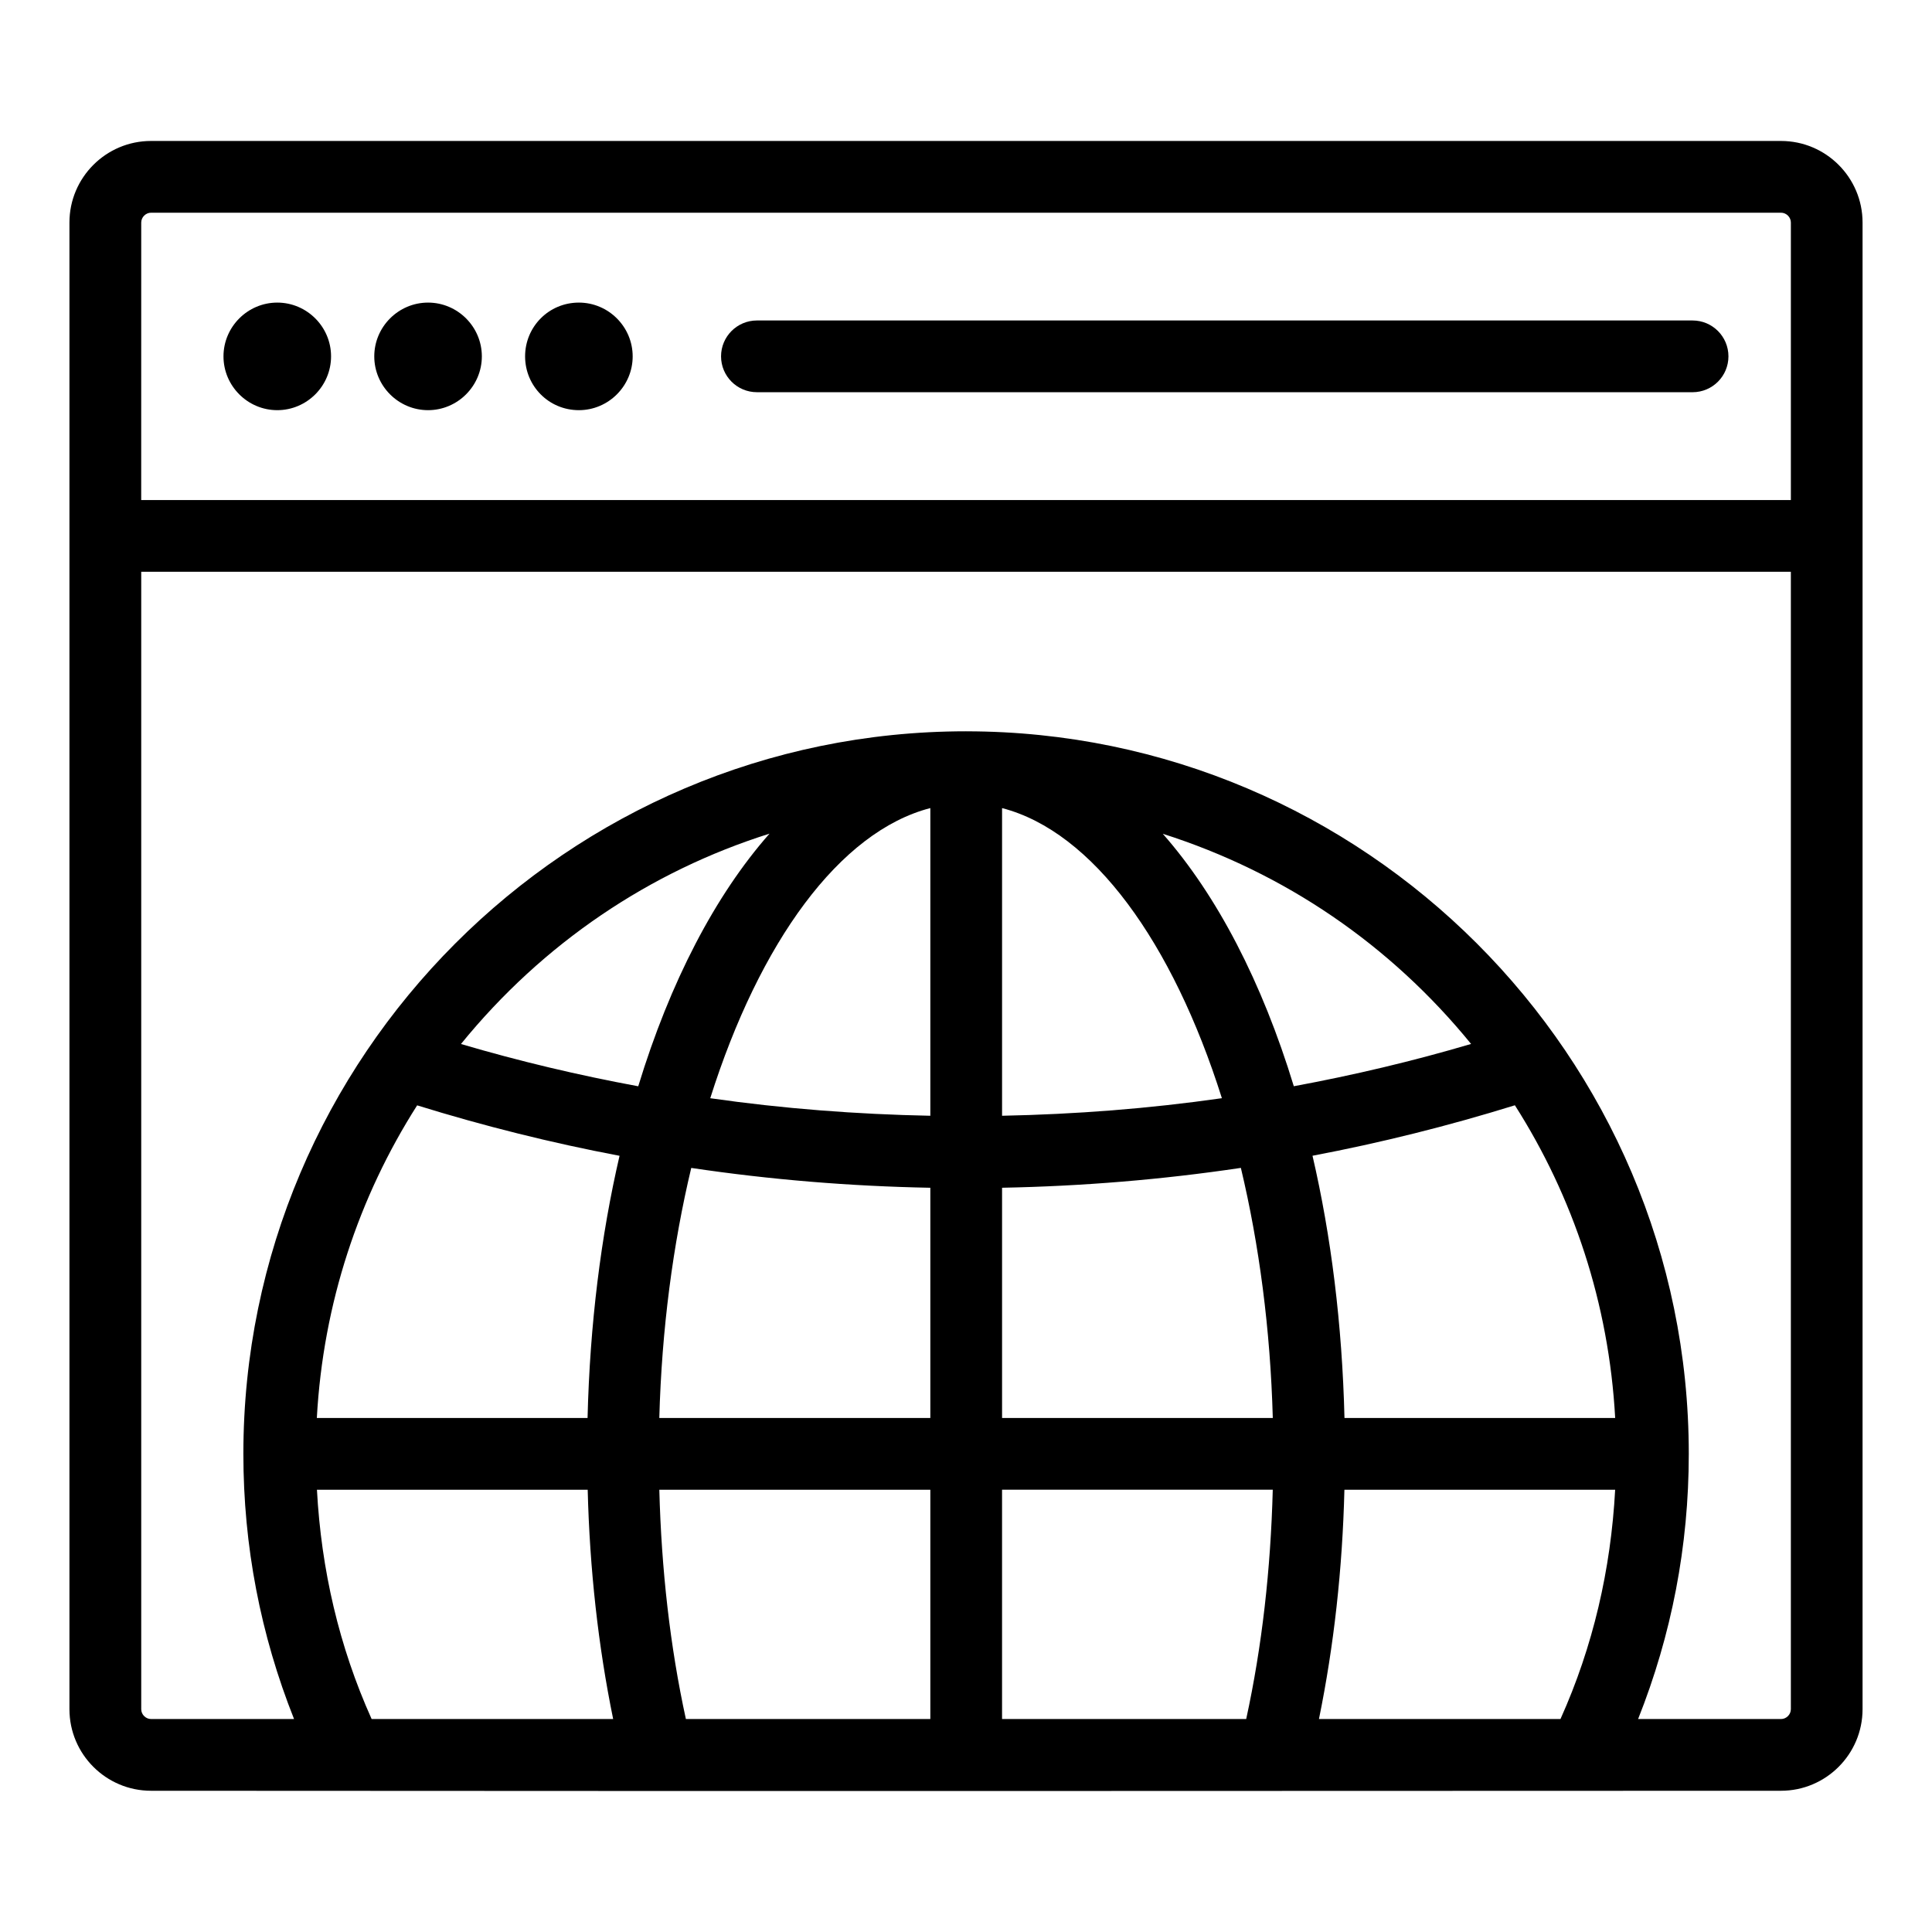
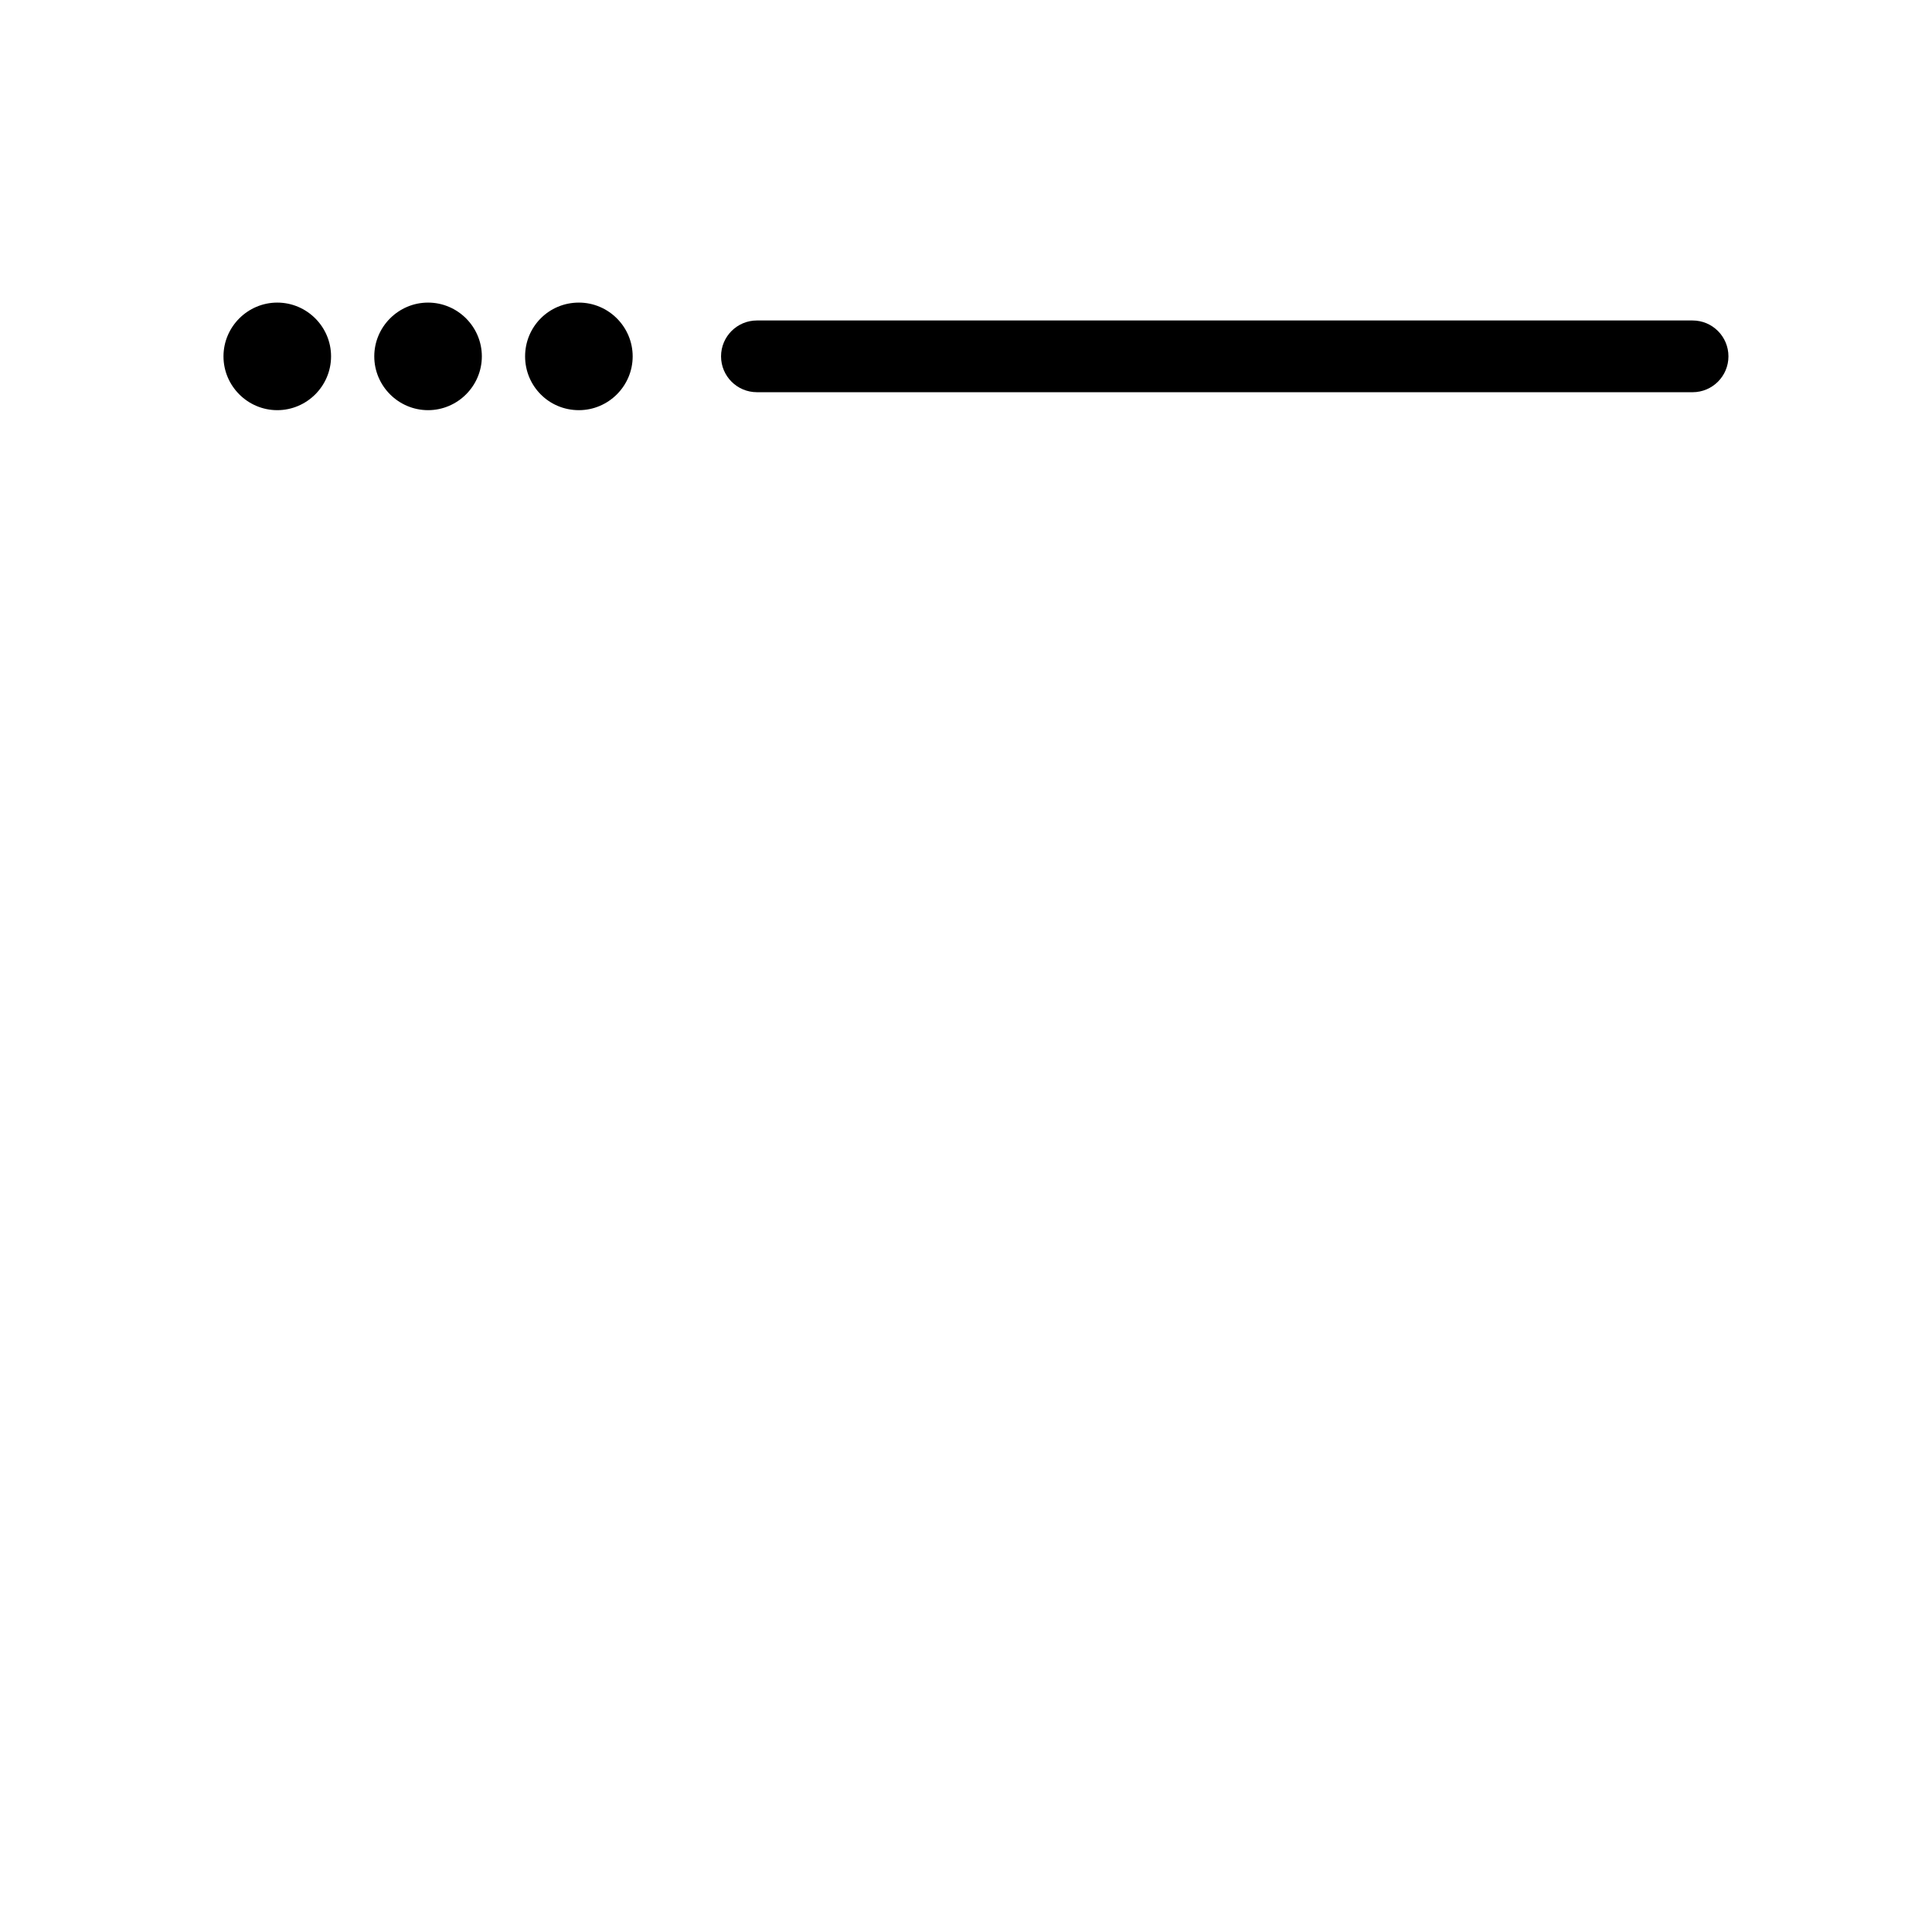
<svg xmlns="http://www.w3.org/2000/svg" fill="#000000" width="800px" height="800px" version="1.1" viewBox="144 144 512 512">
  <g>
-     <path d="m615.98 618.57c11.918 0 21.617-9.695 21.617-21.617v-393.98c0-11.918-9.695-21.617-21.617-21.617h-431.96c-11.918 0-21.617 9.695-21.617 21.617v393.98c0 11.918 9.695 21.617 21.617 21.617 161.77 0.113 309.4 0.051 431.96 0zm-361.43-181.64c17.633 5.465 35.527 9.938 53.637 13.367-4.941 21.27-7.867 44.688-8.477 69.484h-71.746c1.668-30.371 11.148-58.637 26.586-82.852zm93.375-72.004c-14.41 16.344-26.355 39.312-34.785 66.949-15.848-2.934-31.543-6.644-46.98-11.203 21.773-26.766 50.109-45.77 81.766-55.746zm185.93 55.73c-15.438 4.562-31.133 8.273-46.98 11.207-8.418-27.609-20.34-50.562-34.723-66.902 32.352 10.305 60.324 29.461 81.703 55.695zm38.184 99.125h-71.738c-0.613-24.805-3.535-48.223-8.473-69.496 18.109-3.434 36-7.906 53.633-13.375 15.438 24.223 24.914 52.496 26.578 82.871zm-162.48 0v-61.016c21.273-0.406 42.398-2.148 63.285-5.262 4.848 20.312 7.816 42.734 8.461 66.281zm71.738 19.012c-0.555 21.105-2.84 41.508-7.039 60.762h-64.703v-60.762zm-71.738-99.105v-81.535c24.02 6.227 45.195 35.547 58.254 76.879-19.289 2.766-38.762 4.266-58.254 4.656zm-19.012-81.539v81.539c-19.52-0.383-39.012-1.883-58.324-4.648 13.07-41.344 34.273-70.668 58.324-76.891zm0 100.62v61.016h-71.824c0.641-23.547 3.613-45.965 8.465-66.273 20.91 3.117 42.062 4.856 63.359 5.258zm0 80.027v60.762h-64.781c-4.199-19.242-6.484-39.641-7.039-60.762zm102.99 60.766c3.965-19.387 6.223-39.727 6.746-60.762h71.75c-1.141 21.125-5.844 41.531-14.492 60.762zm-193.79-60.766c0.527 21.043 2.781 41.387 6.746 60.762h-64.008c-8.648-19.23-13.352-39.637-14.492-60.762zm-118.32-335.82c0-1.41 1.191-2.606 2.606-2.606h431.96c1.41 0 2.606 1.191 2.606 2.606v73.539h-437.18zm0 393.98v-301.43h437.17v301.43c0 1.41-1.191 2.606-2.606 2.606h-37.875c8.871-22.309 13.43-45.871 13.43-70.277 0-105.58-86.062-191.39-191.39-191.48-0.035 0-0.066-0.004-0.098-0.004h-0.023-0.039c-105.67 0-191.5 86.207-191.5 191.48 0 24.41 4.559 47.973 13.43 70.277h-37.898c-1.41 0-2.602-1.195-2.602-2.606z" />
    <path d="m297.41 224.19c-7.984 0-14.254 6.414-14.254 14.254s6.273 14.254 14.254 14.254c7.84 0 14.254-6.414 14.254-14.254s-6.414-14.254-14.254-14.254z" />
    <path d="m217.48 224.19c-7.84 0-14.254 6.414-14.254 14.254s6.414 14.254 14.254 14.254c7.844 0 14.254-6.414 14.254-14.254 0.004-7.84-6.41-14.254-14.254-14.254z" />
    <path d="m257.44 224.19c-7.84 0-14.254 6.414-14.254 14.254s6.414 14.254 14.254 14.254 14.254-6.414 14.254-14.254c0.004-7.84-6.414-14.254-14.254-14.254z" />
    <path d="m592.55 228.93h-247.96c-5.25 0-9.504 4.258-9.504 9.504 0 5.25 4.258 9.504 9.504 9.504l247.96 0.004c5.25 0 9.504-4.258 9.504-9.504 0-5.25-4.254-9.508-9.504-9.508z" />
  </g>
</svg>